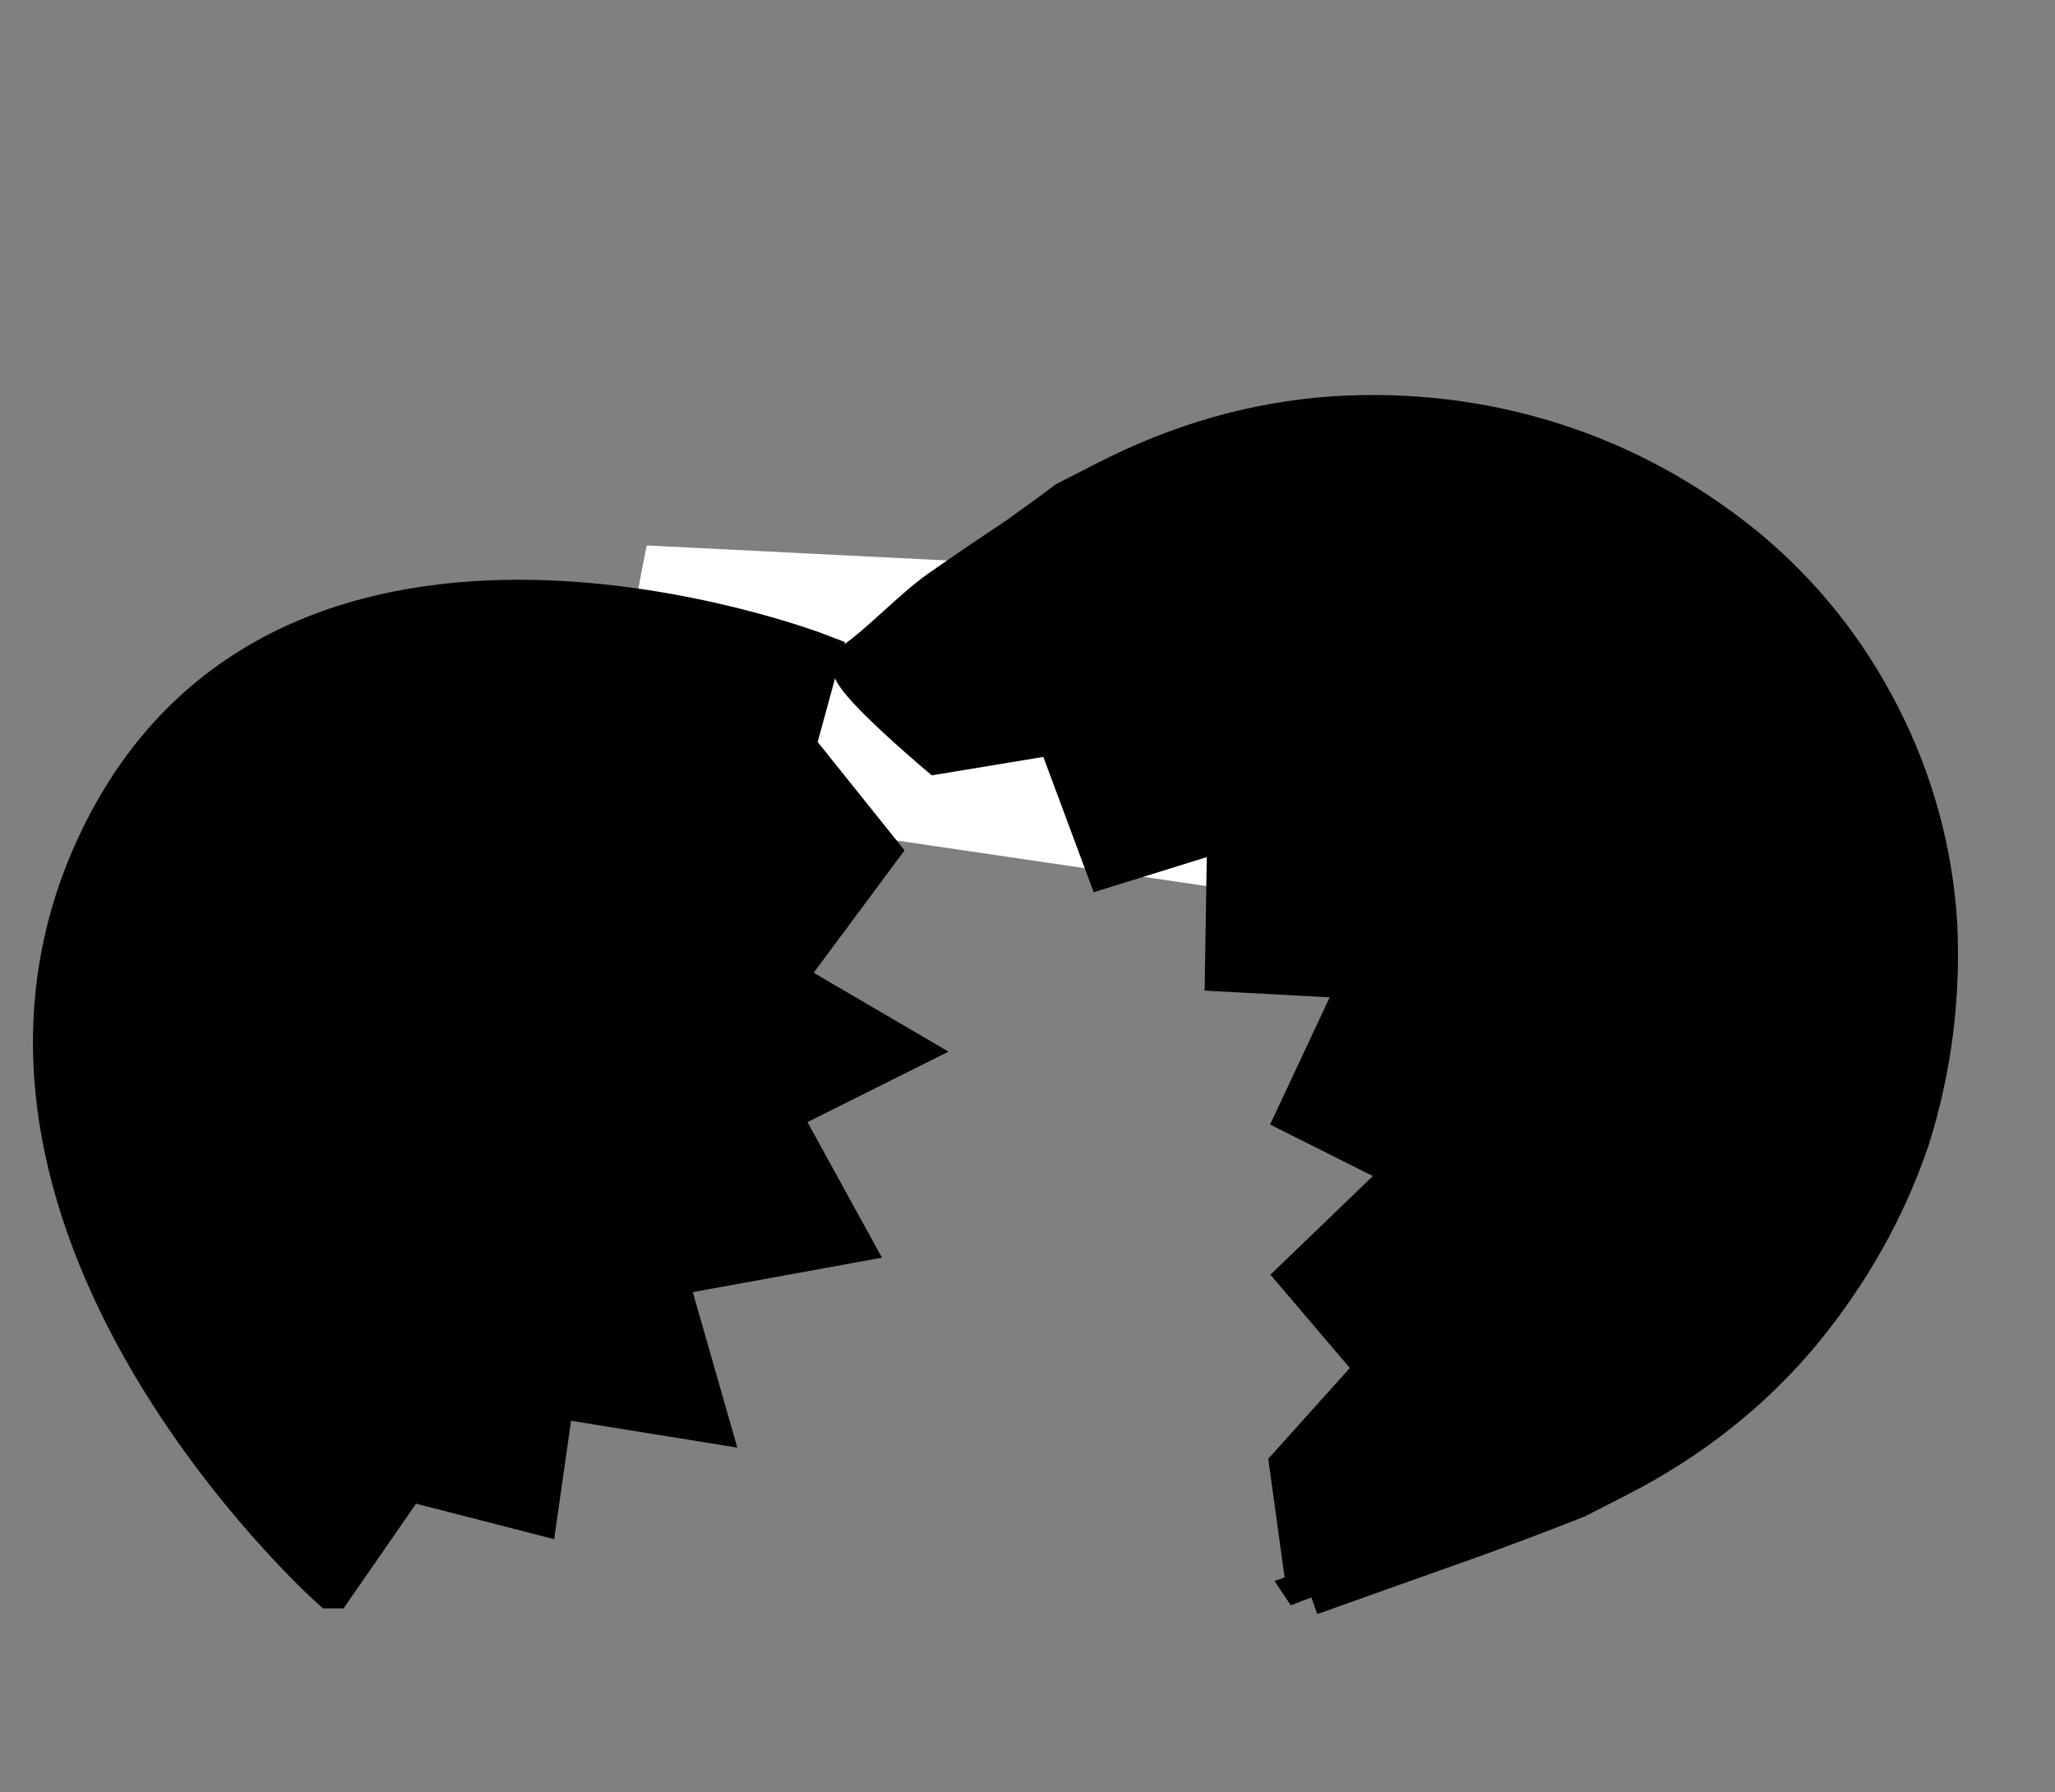
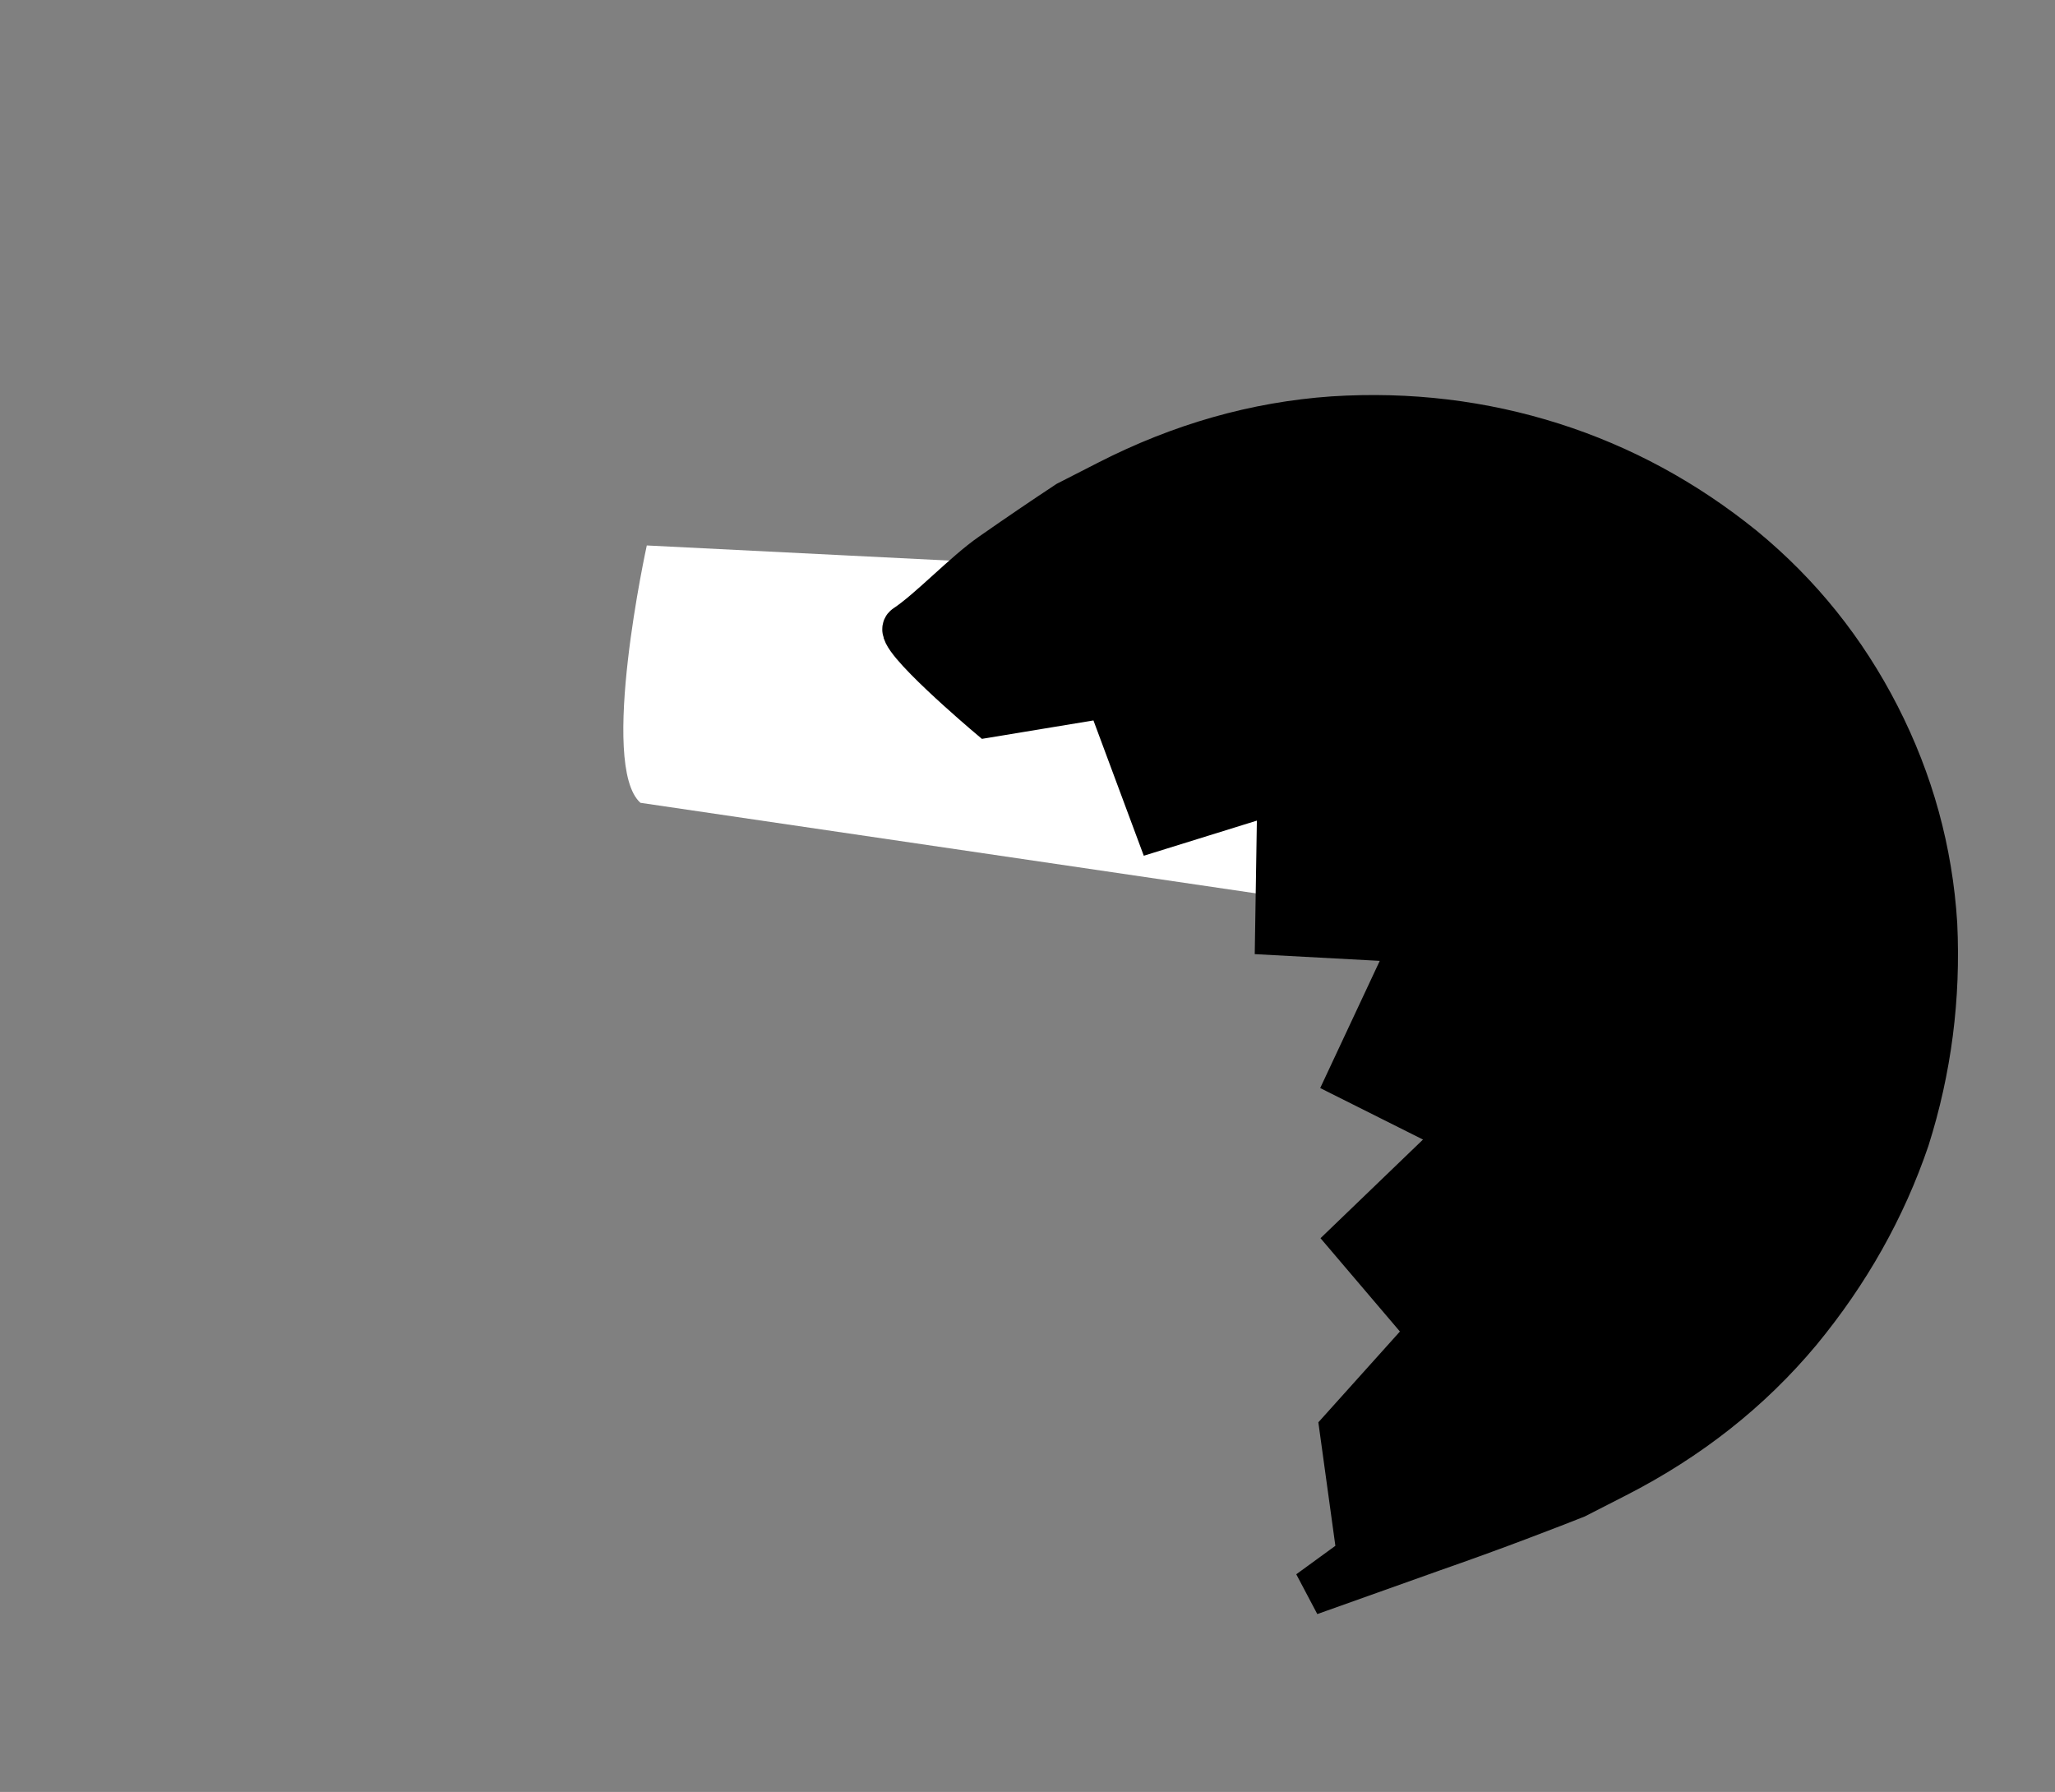
<svg xmlns="http://www.w3.org/2000/svg" width="564.782" height="492.469">
  <rect width="100%" height="100%" fill="#808080" stroke="none" />
  <g>
    <title>Layer 1</title>
    <path fill="#ffffff" fill-rule="evenodd" stroke-width="1px" d="m176.015,220.634c-11.521,-10.252 1.746,-70.727 1.746,-70.727l278.306,13.914c0,0 -19.029,21.626 -19.029,21.626l-23.62,70.114l-237.404,-34.927z" id="path2229" />
-     <path transform="rotate(-117.075 405.224 253.271)" fill="#000000" stroke="#000000" stroke-width="12.5" stroke-miterlimit="4" d="m261.614,128.999c0,0 -3.439,26.369 -4.628,35.333c-1.189,8.644 -2.232,16.953 -3.124,24.957c-0.891,8.004 -1.467,13.623 -1.764,16.825l0,12.494c0,22.411 4.144,43.377 12.466,62.907c8.322,19.209 19.468,36.005 33.437,50.412c14.266,14.088 30.629,25.295 49.056,33.619c18.427,8.004 37.725,11.996 57.936,11.996c20.21,0 39.537,-3.992 57.964,-11.996c18.725,-8.324 35.058,-19.531 49.027,-33.619c14.266,-14.407 25.578,-31.203 33.9,-50.412c8.321,-19.53 12.466,-40.496 12.466,-62.907l0,-12.494c-0.595,-3.202 -1.472,-8.821 -2.661,-16.825c-0.892,-8.004 -1.935,-16.313 -3.124,-24.957c-1.189,-8.964 -5.985,-22.168 -6.877,-30.172c-0.428,-3.845 -31.722,9.257 -31.722,9.257l-10.138,31.758c0,0 -38.644,-4.518 -38.644,-4.518c0,0 -6.016,34.74 -6.016,34.74c0,0 -34.709,-18.445 -34.709,-18.445l-18.917,32.56c0,0 -25.627,-32.996 -25.627,-32.996c0,0 -27.681,20.346 -27.681,20.346c0,0 -12.177,-40.256 -12.177,-40.256l-32.366,7.665c0,0 -12.937,-33.715 -12.937,-33.715l-33.14,-11.557z" id="text2193" />
-     <path transform="rotate(86.544 132.391 305.243)" fill="#000000" fill-rule="evenodd" stroke="#000000" stroke-width="12.5" stroke-miterlimit="4" d="m260.193,354.282l-28.368,-22.3l11.225,-34.794l-31.6,-6.476l9.358,-41.772l-40.526,9.006l-6.1,-50.71l-36.451,17.259l-15.025,-35.228l-21.334,31.899l-33.717,-28.343l-29.825,21.09l-24.634,-8.345c0,0 -64.44,141.149 38.335,199.1c100.566,56.675 208.662,-50.386 208.662,-50.386z" id="path2345" />
+     <path transform="rotate(-117.075 405.224 253.271)" fill="#000000" stroke="#000000" stroke-width="12.5" stroke-miterlimit="4" d="m261.614,128.999c0,0 -3.439,26.369 -4.628,35.333c-1.189,8.644 -2.232,16.953 -3.124,24.957c-0.891,8.004 -1.467,13.623 -1.764,16.825l0,12.494c0,22.411 4.144,43.377 12.466,62.907c8.322,19.209 19.468,36.005 33.437,50.412c14.266,14.088 30.629,25.295 49.056,33.619c18.427,8.004 37.725,11.996 57.936,11.996c20.21,0 39.537,-3.992 57.964,-11.996c18.725,-8.324 35.058,-19.531 49.027,-33.619c14.266,-14.407 25.578,-31.203 33.9,-50.412c8.321,-19.53 12.466,-40.496 12.466,-62.907l0,-12.494c-0.892,-8.004 -1.935,-16.313 -3.124,-24.957c-1.189,-8.964 -5.985,-22.168 -6.877,-30.172c-0.428,-3.845 -31.722,9.257 -31.722,9.257l-10.138,31.758c0,0 -38.644,-4.518 -38.644,-4.518c0,0 -6.016,34.74 -6.016,34.74c0,0 -34.709,-18.445 -34.709,-18.445l-18.917,32.56c0,0 -25.627,-32.996 -25.627,-32.996c0,0 -27.681,20.346 -27.681,20.346c0,0 -12.177,-40.256 -12.177,-40.256l-32.366,7.665c0,0 -12.937,-33.715 -12.937,-33.715l-33.14,-11.557z" id="text2193" />
  </g>
</svg>